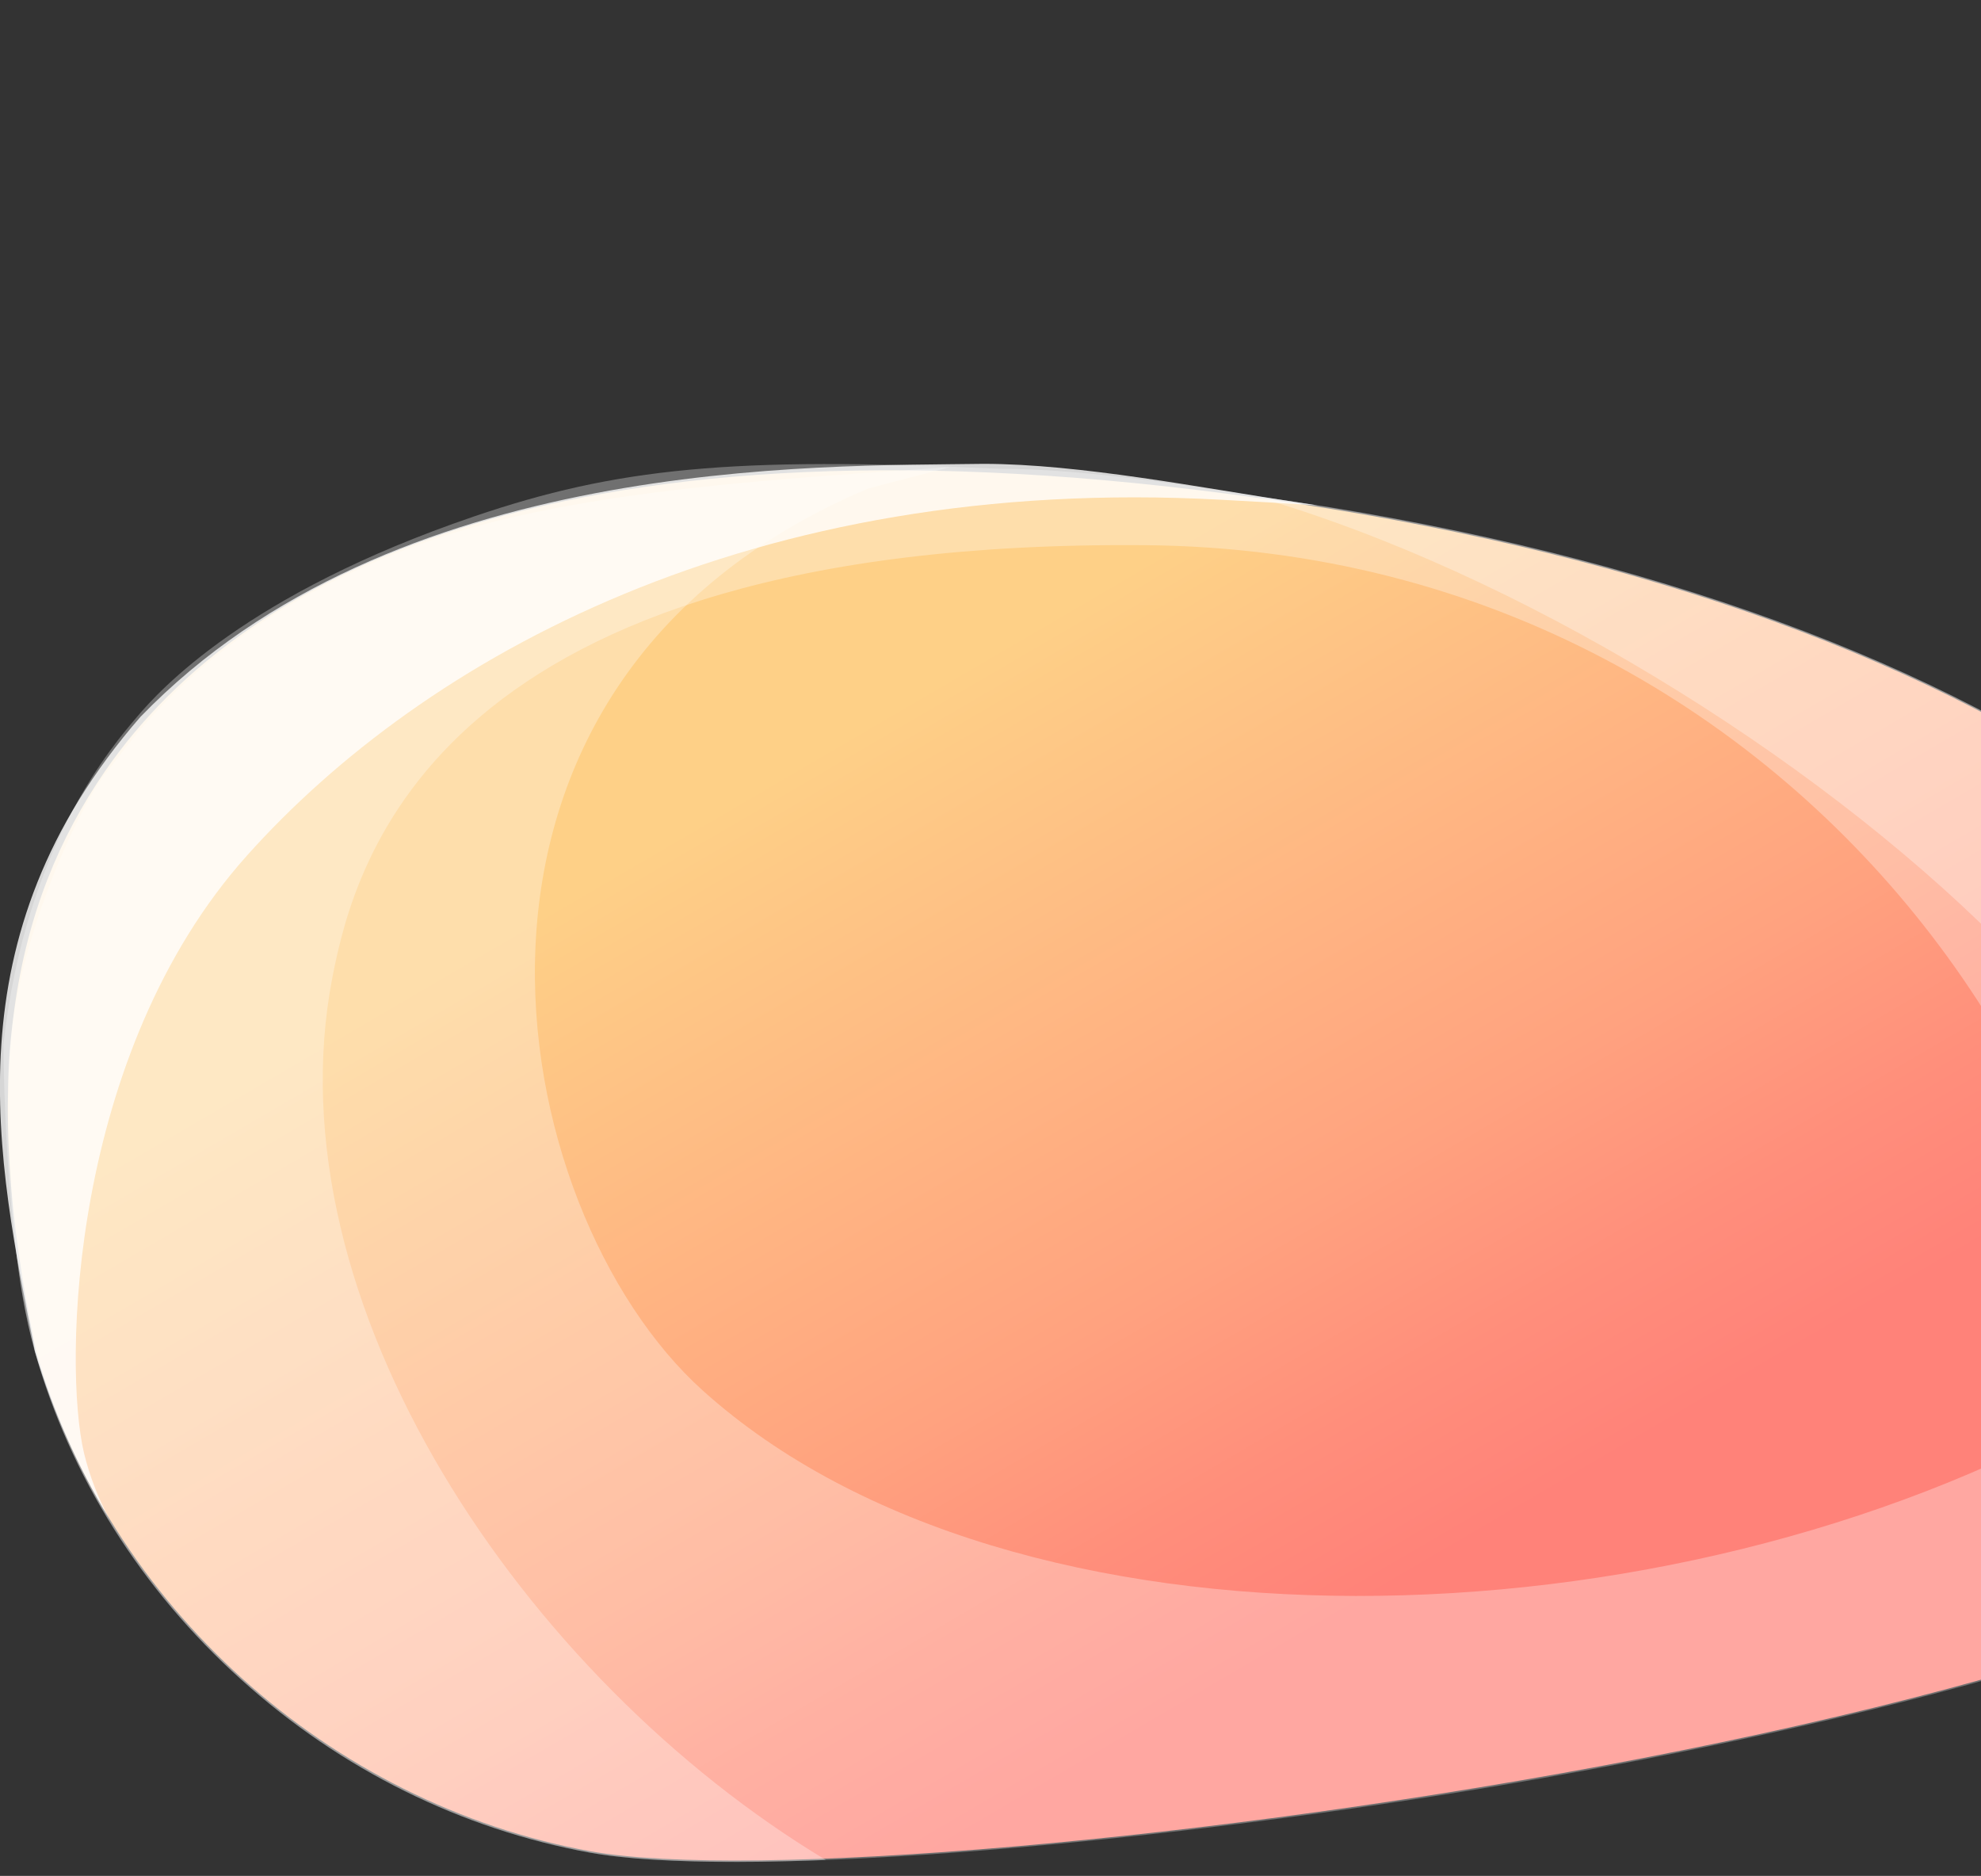
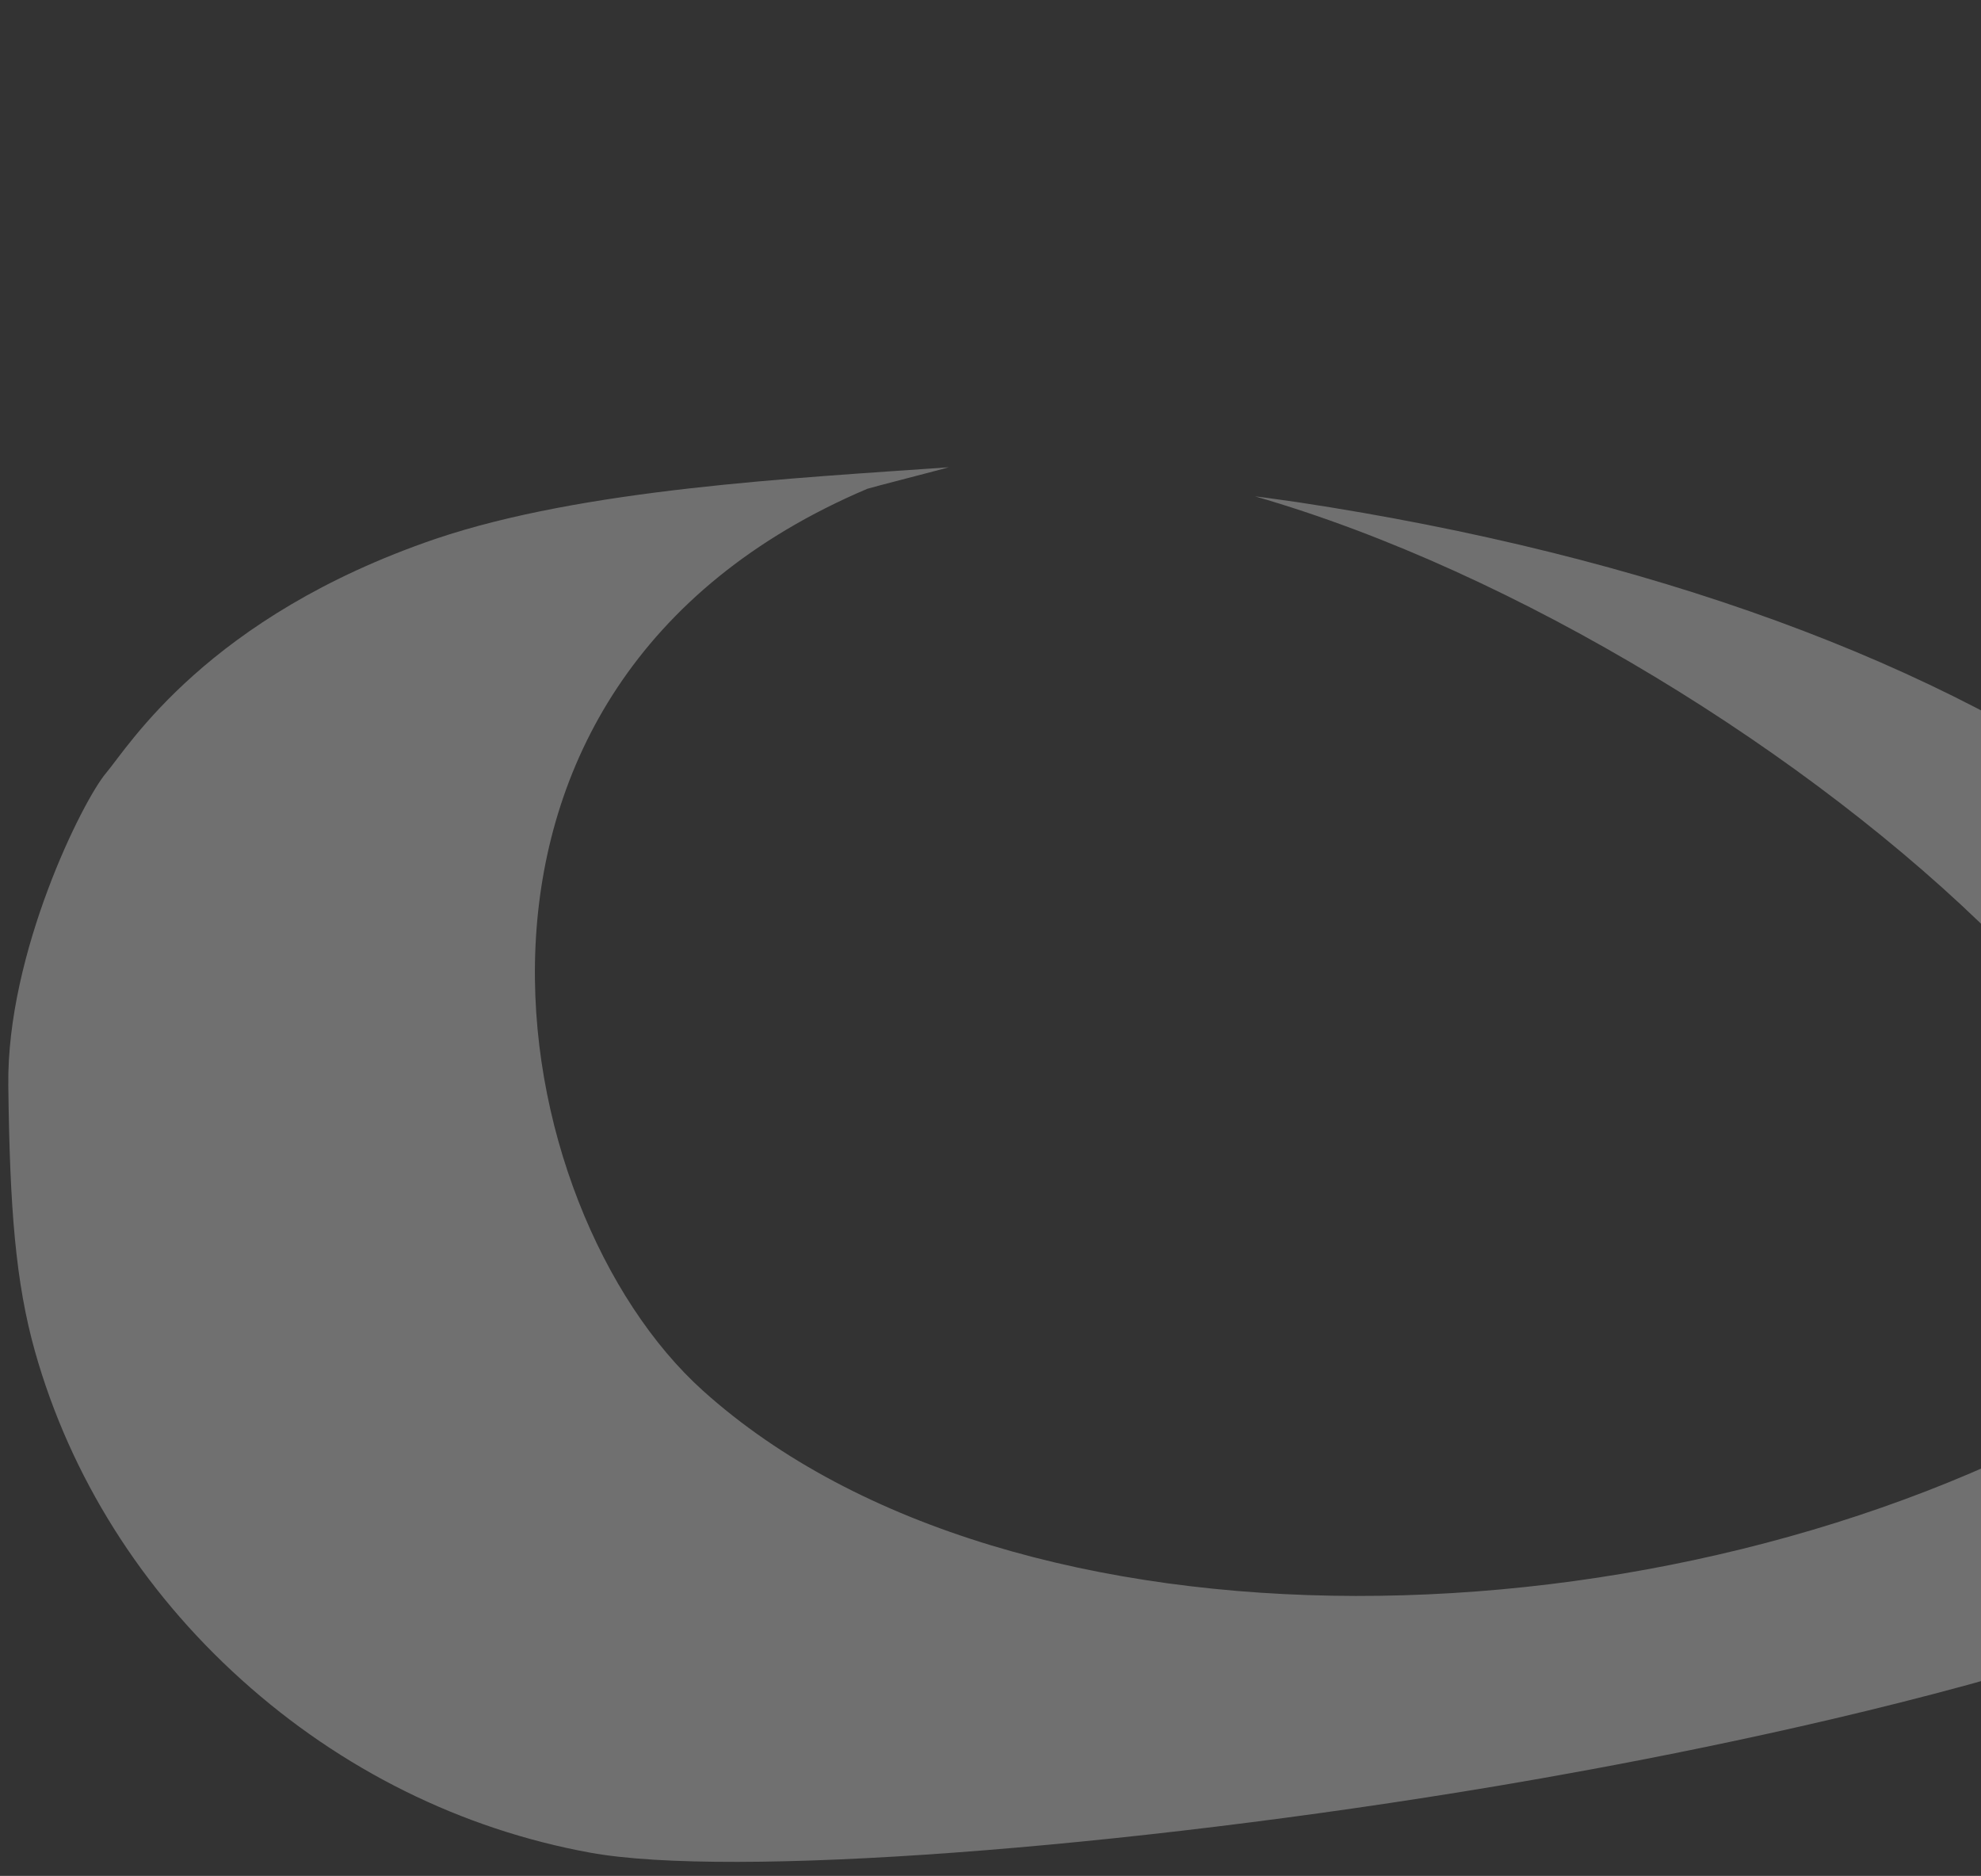
<svg xmlns="http://www.w3.org/2000/svg" version="1.1" id="hypernotes" x="0px" y="0px" viewBox="0 0 811.2 768" style="enable-background:new 0 0 811.2 768;" xml:space="preserve">
  <rect x="0" y="0" width="811.2" height="768" fill="#333333" stroke="none" />
  <style type="text/css">
	.st0{fill-rule:evenodd;clip-rule:evenodd;fill:url(#SVGID_1_);}
	.st1{opacity:0.3;fill:#FFFFFF;enable-background:new    ;}
	.st2{opacity:0.8;fill-rule:evenodd;clip-rule:evenodd;fill:#FFFFFF;enable-background:new    ;}
</style>
  <linearGradient id="SVGID_1_" gradientUnits="userSpaceOnUse" x1="617.721" y1="53.561" x2="296.242" y2="603.769" gradientTransform="matrix(1 0 0 -1 0 767.89)">
    <stop offset="0.125" style="stop-color:#FF8279" />
    <stop offset="0.233" style="stop-color:#FF8E7B" />
    <stop offset="0.367" style="stop-color:#FFA27F" />
    <stop offset="0.775" style="stop-color:#FED087" />
  </linearGradient>
-   <path class="st0" d="M43.1,315.6c57.6-83.5,196.3-153.6,488.2-109.4c283.7,42.9,482.7,173,477.1,366.5  c-3.6,122.6-638.7,208.4-766.7,185.2C135,738.5,44.1,657.1,14.8,553.1C-8.9,441.7,5.3,370.4,43.1,315.6z" />
  <path class="st1" d="M1009,572.8c-0.4,13.3-8.2,26.7-23.3,39.9C914.1,675.2,701.2,716.4,613,731.2  c-154.5,25.9-314.1,37.7-371.3,27.3c-52.7-9.6-102-34-142.8-70.8c-41-36.9-70.2-83.4-84.6-134.5C6.4,525,4,495,3.4,444.4  c-0.7-54.3,30.6-116.9,40.1-128c9.2-10.9,41.4-63.9,134.9-95.8c60.7-20.5,146.6-24.8,210.1-29.3c-1,0.4-32.3,8.4-33.3,8.8  C165,280.8,205.4,495.3,287.9,569.4c126.8,114,395.6,107.2,570.7,8.3C995.2,500.6,728.3,265,513.9,203.2c5.8,0.7,11.6,1.6,17.5,2.4  c143.8,21.8,263.8,65.6,347.2,126.9c43.1,31.6,76,67.6,97.9,107C999.4,480.2,1010.6,526.3,1009,572.8z" />
-   <path class="st1" d="M1009,572.8c-0.4,13.3-8.2,26.7-23.3,39.9c-26.8,23.4-73.5,43.9-126,61c55.3-176.3-107.9-448.2-391-450.5  c-291-2.4-323.5,130.5-332.6,177c-25.8,133.4,78.9,287.2,202.1,361.3c-42.1,1.6-76,0.7-96.6-3c-52.7-9.6-102-34-142.8-70.8  c-41-36.9-70.2-83.4-84.6-134.5C6.4,525,2,478.4,1.4,427.7c9.1-82.1,45.3-123.1,54.7-134.2c9.2-10.9,44.7-50.3,138.1-82.1  c57.9-19.7,105.6-24.7,213.9-19.5c39.3,0,84.3,7.9,123.3,13.8c143.8,21.8,263.8,65.6,347.2,126.9c43.1,31.6,76,67.6,97.9,107  C999.4,480.2,1010.6,526.3,1009,572.8z" />
-   <path class="st2" d="M402.7,189.9c39.3,0,89.8,9.9,128.8,15.8c2.6,0.4,5.3,0.8,7.9,1.2c-12.8-0.8-25.9-1.6-39.4-2.3  c-192.3-10.5-326.5,64.8-398.8,145.6C28.5,431.3,25.9,559,34.4,594.9c2.3,9.4,5.8,18.5,10.4,27c-13.1-21.5-23.4-44.6-30.5-68.7  C-1.2,474.6-21.3,384,57.5,293.5C160.9,186.6,334.9,190.9,402.7,189.9z" />
</svg>